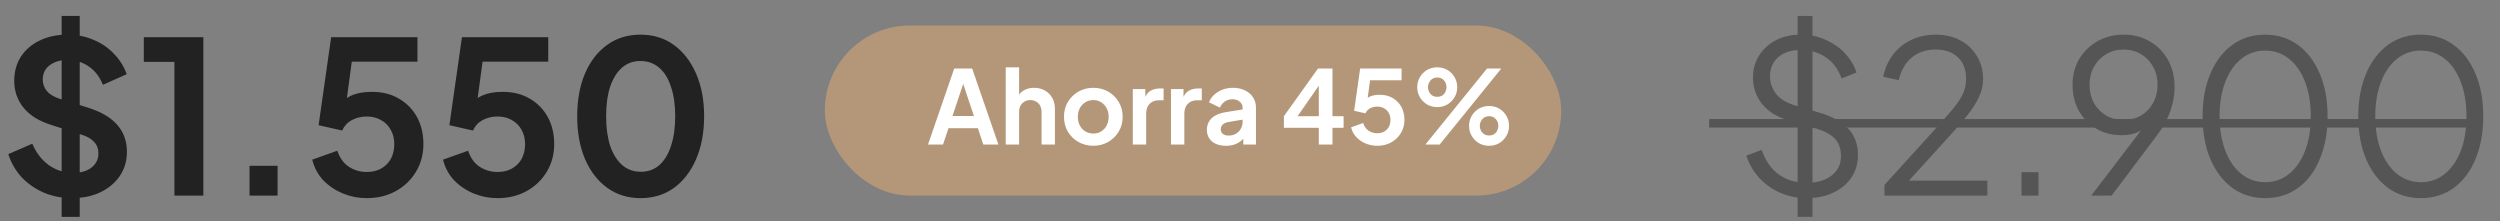
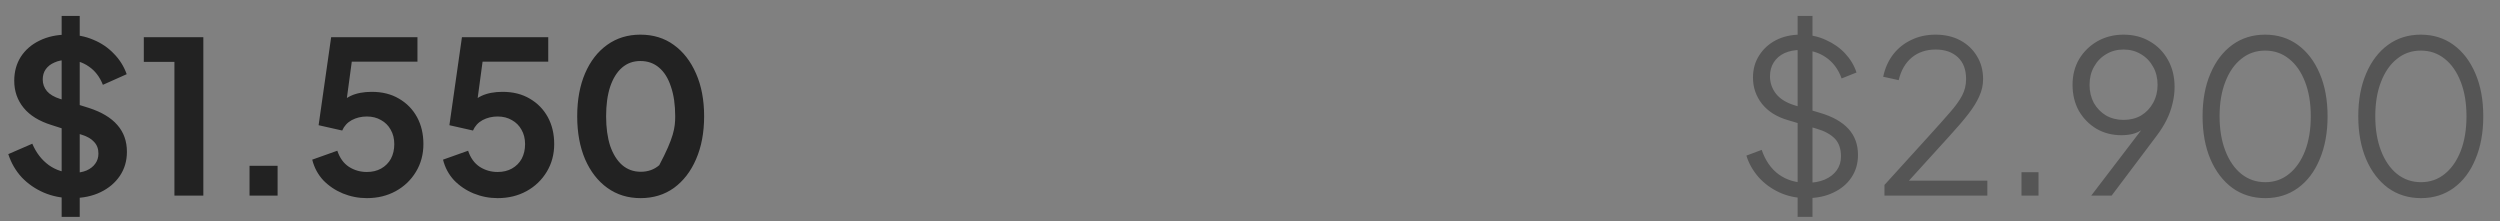
<svg xmlns="http://www.w3.org/2000/svg" width="294" height="26" viewBox="0 0 294 26" fill="none">
  <rect x="0" y="0" width="294" height="26" fill="#808080" stroke="none" />
-   <rect x="201" y="14" width="90" height="1" fill="#555555" />
  <path d="M212.475 23.3C211.292 23.3 210.217 23.075 209.25 22.625C208.283 22.175 207.467 21.575 206.8 20.825C206.133 20.058 205.658 19.217 205.375 18.3L207.175 17.625C207.608 18.892 208.283 19.858 209.2 20.525C210.117 21.175 211.208 21.5 212.475 21.5C213.275 21.5 213.975 21.375 214.575 21.125C215.192 20.858 215.667 20.492 216 20.025C216.333 19.558 216.5 19.017 216.5 18.4C216.5 17.483 216.25 16.775 215.75 16.275C215.25 15.775 214.533 15.392 213.6 15.125L210.25 14.125C208.933 13.742 207.917 13.1 207.2 12.2C206.5 11.3 206.15 10.275 206.15 9.125C206.15 8.142 206.392 7.275 206.875 6.525C207.358 5.758 208.017 5.158 208.85 4.725C209.7 4.292 210.658 4.075 211.725 4.075C212.842 4.075 213.842 4.283 214.725 4.7C215.625 5.1 216.383 5.633 217 6.3C217.617 6.967 218.058 7.708 218.325 8.525L216.575 9.225C216.175 8.125 215.55 7.292 214.7 6.725C213.867 6.158 212.883 5.875 211.75 5.875C211.033 5.875 210.4 6 209.85 6.25C209.317 6.5 208.9 6.858 208.6 7.325C208.3 7.792 208.15 8.342 208.15 8.975C208.15 9.742 208.392 10.433 208.875 11.05C209.358 11.65 210.1 12.1 211.1 12.4L214.05 13.275C215.517 13.708 216.625 14.333 217.375 15.15C218.125 15.967 218.5 16.992 218.5 18.225C218.5 19.225 218.242 20.108 217.725 20.875C217.225 21.625 216.517 22.217 215.6 22.65C214.7 23.083 213.658 23.3 212.475 23.3ZM211.4 25.5V1.875H213.15V25.5H211.4ZM221.612 23V21.75L226.812 16.025C227.829 14.908 228.654 13.983 229.287 13.25C229.937 12.517 230.42 11.85 230.737 11.25C231.054 10.65 231.212 10 231.212 9.3C231.212 8.183 230.887 7.325 230.237 6.725C229.587 6.125 228.72 5.825 227.637 5.825C226.52 5.825 225.579 6.142 224.812 6.775C224.062 7.408 223.554 8.292 223.287 9.425L221.462 9.025C221.679 8.008 222.07 7.133 222.637 6.4C223.204 5.667 223.912 5.1 224.762 4.7C225.612 4.283 226.562 4.075 227.612 4.075C228.729 4.075 229.704 4.3 230.537 4.75C231.37 5.2 232.02 5.817 232.487 6.6C232.97 7.383 233.212 8.283 233.212 9.3C233.212 10 233.062 10.675 232.762 11.325C232.479 11.975 232.045 12.675 231.462 13.425C230.879 14.175 230.129 15.05 229.212 16.05L224.487 21.25H233.712V23H221.612ZM237.727 23V20.25H239.727V23H237.727ZM245.931 23L252.406 14.525L252.781 14.3C252.531 14.7 252.239 15.017 251.906 15.25C251.572 15.483 251.206 15.65 250.806 15.75C250.406 15.85 249.964 15.9 249.481 15.9C248.397 15.9 247.422 15.65 246.556 15.15C245.689 14.633 244.997 13.933 244.481 13.05C243.981 12.15 243.731 11.125 243.731 9.975C243.731 8.842 243.989 7.833 244.506 6.95C245.039 6.067 245.756 5.367 246.656 4.85C247.572 4.333 248.597 4.075 249.731 4.075C250.897 4.075 251.931 4.342 252.831 4.875C253.731 5.392 254.439 6.117 254.956 7.05C255.472 7.967 255.731 9.025 255.731 10.225C255.731 10.892 255.647 11.55 255.481 12.2C255.331 12.85 255.097 13.492 254.781 14.125C254.464 14.758 254.064 15.392 253.581 16.025L248.331 23H245.931ZM249.731 14.1C250.514 14.1 251.206 13.925 251.806 13.575C252.406 13.208 252.872 12.717 253.206 12.1C253.556 11.467 253.731 10.758 253.731 9.975C253.731 9.175 253.556 8.467 253.206 7.85C252.856 7.217 252.381 6.725 251.781 6.375C251.181 6.008 250.497 5.825 249.731 5.825C248.964 5.825 248.281 6.008 247.681 6.375C247.081 6.725 246.606 7.217 246.256 7.85C245.906 8.467 245.731 9.175 245.731 9.975C245.731 10.758 245.897 11.467 246.231 12.1C246.581 12.717 247.056 13.208 247.656 13.575C248.272 13.925 248.964 14.1 249.731 14.1ZM266.398 23.3C264.931 23.3 263.639 22.9 262.523 22.1C261.423 21.283 260.564 20.158 259.948 18.725C259.331 17.275 259.023 15.592 259.023 13.675C259.023 11.758 259.331 10.083 259.948 8.65C260.564 7.2 261.423 6.075 262.523 5.275C263.623 4.475 264.906 4.075 266.373 4.075C267.839 4.075 269.123 4.475 270.223 5.275C271.323 6.075 272.181 7.2 272.798 8.65C273.414 10.083 273.723 11.758 273.723 13.675C273.723 15.592 273.414 17.275 272.798 18.725C272.198 20.175 271.348 21.3 270.248 22.1C269.148 22.9 267.864 23.3 266.398 23.3ZM266.398 21.425C267.464 21.425 268.398 21.1 269.198 20.45C269.998 19.8 270.623 18.9 271.073 17.75C271.523 16.583 271.748 15.225 271.748 13.675C271.748 12.125 271.523 10.775 271.073 9.625C270.623 8.458 269.998 7.558 269.198 6.925C268.398 6.275 267.456 5.95 266.373 5.95C265.306 5.95 264.373 6.275 263.573 6.925C262.773 7.558 262.148 8.458 261.698 9.625C261.248 10.775 261.023 12.125 261.023 13.675C261.023 15.208 261.248 16.558 261.698 17.725C262.148 18.892 262.773 19.8 263.573 20.45C264.389 21.1 265.331 21.425 266.398 21.425ZM284.708 23.3C283.242 23.3 281.95 22.9 280.833 22.1C279.733 21.283 278.875 20.158 278.258 18.725C277.642 17.275 277.333 15.592 277.333 13.675C277.333 11.758 277.642 10.083 278.258 8.65C278.875 7.2 279.733 6.075 280.833 5.275C281.933 4.475 283.217 4.075 284.683 4.075C286.15 4.075 287.433 4.475 288.533 5.275C289.633 6.075 290.492 7.2 291.108 8.65C291.725 10.083 292.033 11.758 292.033 13.675C292.033 15.592 291.725 17.275 291.108 18.725C290.508 20.175 289.658 21.3 288.558 22.1C287.458 22.9 286.175 23.3 284.708 23.3ZM284.708 21.425C285.775 21.425 286.708 21.1 287.508 20.45C288.308 19.8 288.933 18.9 289.383 17.75C289.833 16.583 290.058 15.225 290.058 13.675C290.058 12.125 289.833 10.775 289.383 9.625C288.933 8.458 288.308 7.558 287.508 6.925C286.708 6.275 285.767 5.95 284.683 5.95C283.617 5.95 282.683 6.275 281.883 6.925C281.083 7.558 280.458 8.458 280.008 9.625C279.558 10.775 279.333 12.125 279.333 13.675C279.333 15.208 279.558 16.558 280.008 17.725C280.458 18.892 281.083 19.8 281.883 20.45C282.7 21.1 283.642 21.425 284.708 21.425Z" fill="#555555" />
-   <path d="M8.45 23.3C7.267 23.3 6.167 23.083 5.15 22.65C4.15 22.217 3.283 21.617 2.55 20.85C1.833 20.067 1.308 19.158 0.975 18.125L3.8 16.9C4.25 17.967 4.9 18.808 5.75 19.425C6.6 20.025 7.558 20.325 8.625 20.325C9.225 20.325 9.742 20.233 10.175 20.05C10.625 19.85 10.967 19.583 11.2 19.25C11.45 18.917 11.575 18.517 11.575 18.05C11.575 17.5 11.408 17.05 11.075 16.7C10.758 16.333 10.275 16.05 9.625 15.85L6.05 14.7C4.6 14.25 3.508 13.575 2.775 12.675C2.042 11.775 1.675 10.717 1.675 9.5C1.675 8.433 1.933 7.492 2.45 6.675C2.983 5.858 3.717 5.225 4.65 4.775C5.6 4.308 6.683 4.075 7.9 4.075C9.017 4.075 10.042 4.275 10.975 4.675C11.908 5.058 12.708 5.6 13.375 6.3C14.058 6.983 14.567 7.792 14.9 8.725L12.1 9.975C11.733 9.042 11.183 8.325 10.45 7.825C9.717 7.308 8.867 7.05 7.9 7.05C7.333 7.05 6.833 7.15 6.4 7.35C5.967 7.533 5.625 7.8 5.375 8.15C5.142 8.483 5.025 8.883 5.025 9.35C5.025 9.867 5.192 10.325 5.525 10.725C5.858 11.108 6.367 11.408 7.05 11.625L10.475 12.7C11.958 13.183 13.067 13.85 13.8 14.7C14.55 15.55 14.925 16.6 14.925 17.85C14.925 18.917 14.65 19.858 14.1 20.675C13.55 21.492 12.792 22.133 11.825 22.6C10.858 23.067 9.733 23.3 8.45 23.3ZM7.25 25.5V1.875H9.375V25.5H7.25ZM20.512 23V7.275H16.912V4.375H23.912V23H20.512ZM29.345 23V19.5H32.645V23H29.345ZM43.143 23.3C42.159 23.3 41.218 23.117 40.318 22.75C39.434 22.383 38.668 21.867 38.018 21.2C37.384 20.517 36.951 19.708 36.718 18.775L39.668 17.725C39.951 18.575 40.409 19.208 41.043 19.625C41.676 20.025 42.376 20.225 43.143 20.225C43.776 20.225 44.334 20.092 44.818 19.825C45.318 19.542 45.701 19.158 45.968 18.675C46.234 18.175 46.368 17.6 46.368 16.95C46.368 16.3 46.226 15.733 45.943 15.25C45.676 14.767 45.301 14.392 44.818 14.125C44.334 13.842 43.776 13.7 43.143 13.7C42.493 13.7 41.901 13.842 41.368 14.125C40.851 14.408 40.476 14.817 40.243 15.35L37.468 14.725L38.943 4.375H49.093V7.25H40.293L41.568 5.775L40.518 13.575L39.543 12.775C40.009 12.092 40.576 11.592 41.243 11.275C41.926 10.958 42.751 10.8 43.718 10.8C44.951 10.8 46.018 11.067 46.918 11.6C47.834 12.133 48.543 12.858 49.043 13.775C49.543 14.692 49.793 15.75 49.793 16.95C49.793 18.15 49.501 19.233 48.918 20.2C48.334 21.167 47.543 21.925 46.543 22.475C45.543 23.025 44.409 23.3 43.143 23.3ZM58.524 23.3C57.54 23.3 56.599 23.117 55.699 22.75C54.815 22.383 54.049 21.867 53.399 21.2C52.765 20.517 52.332 19.708 52.099 18.775L55.049 17.725C55.332 18.575 55.79 19.208 56.424 19.625C57.057 20.025 57.757 20.225 58.524 20.225C59.157 20.225 59.715 20.092 60.199 19.825C60.699 19.542 61.082 19.158 61.349 18.675C61.615 18.175 61.749 17.6 61.749 16.95C61.749 16.3 61.607 15.733 61.324 15.25C61.057 14.767 60.682 14.392 60.199 14.125C59.715 13.842 59.157 13.7 58.524 13.7C57.874 13.7 57.282 13.842 56.749 14.125C56.232 14.408 55.857 14.817 55.624 15.35L52.849 14.725L54.324 4.375H64.474V7.25H55.674L56.949 5.775L55.899 13.575L54.924 12.775C55.39 12.092 55.957 11.592 56.624 11.275C57.307 10.958 58.132 10.8 59.099 10.8C60.332 10.8 61.399 11.067 62.299 11.6C63.215 12.133 63.924 12.858 64.424 13.775C64.924 14.692 65.174 15.75 65.174 16.95C65.174 18.15 64.882 19.233 64.299 20.2C63.715 21.167 62.924 21.925 61.924 22.475C60.924 23.025 59.79 23.3 58.524 23.3ZM75.329 23.3C73.846 23.3 72.546 22.9 71.43 22.1C70.313 21.3 69.438 20.175 68.805 18.725C68.188 17.275 67.879 15.592 67.879 13.675C67.879 11.742 68.188 10.058 68.805 8.625C69.421 7.192 70.288 6.075 71.404 5.275C72.521 4.475 73.821 4.075 75.305 4.075C76.821 4.075 78.129 4.475 79.23 5.275C80.346 6.075 81.221 7.2 81.855 8.65C82.488 10.083 82.805 11.758 82.805 13.675C82.805 15.592 82.488 17.275 81.855 18.725C81.238 20.158 80.371 21.283 79.254 22.1C78.138 22.9 76.829 23.3 75.329 23.3ZM75.355 20.2C76.204 20.2 76.93 19.942 77.529 19.425C78.129 18.892 78.588 18.142 78.904 17.175C79.238 16.192 79.404 15.025 79.404 13.675C79.404 12.325 79.238 11.167 78.904 10.2C78.588 9.217 78.121 8.467 77.504 7.95C76.904 7.433 76.171 7.175 75.305 7.175C74.471 7.175 73.754 7.433 73.154 7.95C72.555 8.467 72.088 9.217 71.754 10.2C71.438 11.167 71.279 12.325 71.279 13.675C71.279 15.008 71.438 16.167 71.754 17.15C72.088 18.117 72.555 18.867 73.154 19.4C73.771 19.933 74.504 20.2 75.355 20.2Z" fill="#222222" />
-   <rect x="97" y="3" width="86.598" height="20" rx="10" fill="#B49778" />
-   <path d="M109.132 17L112.216 8.06H114.328L117.412 17H115.636L115 15.08H111.544L110.896 17H109.132ZM112.012 13.64H114.532L113.044 9.188H113.5L112.012 13.64ZM118.275 17V7.916H119.847V11.756L119.631 11.528C119.783 11.136 120.031 10.84 120.375 10.64C120.727 10.432 121.135 10.328 121.599 10.328C122.079 10.328 122.503 10.432 122.871 10.64C123.247 10.848 123.539 11.14 123.747 11.516C123.955 11.884 124.059 12.312 124.059 12.8V17H122.487V13.172C122.487 12.884 122.431 12.636 122.319 12.428C122.207 12.22 122.051 12.06 121.851 11.948C121.659 11.828 121.431 11.768 121.167 11.768C120.911 11.768 120.683 11.828 120.483 11.948C120.283 12.06 120.127 12.22 120.015 12.428C119.903 12.636 119.847 12.884 119.847 13.172V17H118.275ZM128.58 17.144C127.94 17.144 127.356 16.996 126.828 16.7C126.308 16.404 125.892 16 125.58 15.488C125.276 14.976 125.124 14.392 125.124 13.736C125.124 13.08 125.276 12.496 125.58 11.984C125.892 11.472 126.308 11.068 126.828 10.772C127.348 10.476 127.932 10.328 128.58 10.328C129.22 10.328 129.8 10.476 130.32 10.772C130.84 11.068 131.252 11.472 131.556 11.984C131.868 12.488 132.024 13.072 132.024 13.736C132.024 14.392 131.868 14.976 131.556 15.488C131.244 16 130.828 16.404 130.308 16.7C129.788 16.996 129.212 17.144 128.58 17.144ZM128.58 15.704C128.932 15.704 129.24 15.62 129.504 15.452C129.776 15.284 129.988 15.052 130.14 14.756C130.3 14.452 130.38 14.112 130.38 13.736C130.38 13.352 130.3 13.016 130.14 12.728C129.988 12.432 129.776 12.2 129.504 12.032C129.24 11.856 128.932 11.768 128.58 11.768C128.22 11.768 127.904 11.856 127.632 12.032C127.36 12.2 127.144 12.432 126.984 12.728C126.832 13.016 126.756 13.352 126.756 13.736C126.756 14.112 126.832 14.452 126.984 14.756C127.144 15.052 127.36 15.284 127.632 15.452C127.904 15.62 128.22 15.704 128.58 15.704ZM133.216 17V10.472H134.692V11.924L134.572 11.708C134.724 11.22 134.96 10.88 135.28 10.688C135.608 10.496 136 10.4 136.456 10.4H136.84V11.792H136.276C135.828 11.792 135.468 11.932 135.196 12.212C134.924 12.484 134.788 12.868 134.788 13.364V17H133.216ZM137.705 17V10.472H139.181V11.924L139.061 11.708C139.213 11.22 139.449 10.88 139.769 10.688C140.097 10.496 140.489 10.4 140.945 10.4H141.329V11.792H140.765C140.317 11.792 139.957 11.932 139.685 12.212C139.413 12.484 139.277 12.868 139.277 13.364V17H137.705ZM144.173 17.144C143.717 17.144 143.321 17.068 142.985 16.916C142.649 16.764 142.389 16.548 142.205 16.268C142.021 15.98 141.929 15.648 141.929 15.272C141.929 14.912 142.009 14.592 142.169 14.312C142.329 14.024 142.577 13.784 142.913 13.592C143.249 13.4 143.673 13.264 144.185 13.184L146.321 12.836V14.036L144.485 14.348C144.173 14.404 143.941 14.504 143.789 14.648C143.637 14.792 143.561 14.98 143.561 15.212C143.561 15.436 143.645 15.616 143.813 15.752C143.989 15.88 144.205 15.944 144.461 15.944C144.789 15.944 145.077 15.876 145.325 15.74C145.581 15.596 145.777 15.4 145.913 15.152C146.057 14.904 146.129 14.632 146.129 14.336V12.656C146.129 12.376 146.017 12.144 145.793 11.96C145.577 11.768 145.289 11.672 144.929 11.672C144.593 11.672 144.293 11.764 144.029 11.948C143.773 12.124 143.585 12.36 143.465 12.656L142.181 12.032C142.309 11.688 142.509 11.392 142.781 11.144C143.061 10.888 143.389 10.688 143.765 10.544C144.141 10.4 144.549 10.328 144.989 10.328C145.525 10.328 145.997 10.428 146.405 10.628C146.813 10.82 147.129 11.092 147.353 11.444C147.585 11.788 147.701 12.192 147.701 12.656V17H146.213V15.884L146.549 15.86C146.381 16.14 146.181 16.376 145.949 16.568C145.717 16.752 145.453 16.896 145.157 17C144.861 17.096 144.533 17.144 144.173 17.144ZM155.091 17V15.032H150.987V13.664L154.995 8.06H156.699V13.664H158.007V15.032H156.699V17H155.091ZM152.187 14.252L151.899 13.664H155.091V9.344L155.511 9.476L152.187 14.252ZM161.97 17.144C161.498 17.144 161.046 17.056 160.614 16.88C160.19 16.704 159.822 16.456 159.51 16.136C159.206 15.808 158.998 15.42 158.886 14.972L160.302 14.468C160.438 14.876 160.658 15.18 160.962 15.38C161.266 15.572 161.602 15.668 161.97 15.668C162.274 15.668 162.542 15.604 162.774 15.476C163.014 15.34 163.198 15.156 163.326 14.924C163.454 14.684 163.518 14.408 163.518 14.096C163.518 13.784 163.45 13.512 163.314 13.28C163.186 13.048 163.006 12.868 162.774 12.74C162.542 12.604 162.274 12.536 161.97 12.536C161.658 12.536 161.374 12.604 161.118 12.74C160.87 12.876 160.69 13.072 160.578 13.328L159.246 13.028L159.954 8.06H164.826V9.44H160.602L161.214 8.732L160.71 12.476L160.242 12.092C160.466 11.764 160.738 11.524 161.058 11.372C161.386 11.22 161.782 11.144 162.246 11.144C162.838 11.144 163.35 11.272 163.782 11.528C164.222 11.784 164.562 12.132 164.802 12.572C165.042 13.012 165.162 13.52 165.162 14.096C165.162 14.672 165.022 15.192 164.742 15.656C164.462 16.12 164.082 16.484 163.602 16.748C163.122 17.012 162.578 17.144 161.97 17.144ZM167.625 17L174.873 8.06H176.553L169.305 17H167.625ZM169.017 12.596C168.577 12.596 168.177 12.492 167.817 12.284C167.465 12.068 167.185 11.784 166.977 11.432C166.769 11.08 166.665 10.688 166.665 10.256C166.665 9.824 166.769 9.432 166.977 9.08C167.185 8.72 167.465 8.436 167.817 8.228C168.177 8.02 168.577 7.916 169.017 7.916C169.465 7.916 169.865 8.02 170.217 8.228C170.569 8.436 170.849 8.72 171.057 9.08C171.265 9.432 171.369 9.824 171.369 10.256C171.369 10.688 171.265 11.08 171.057 11.432C170.849 11.784 170.569 12.068 170.217 12.284C169.865 12.492 169.465 12.596 169.017 12.596ZM169.017 11.384C169.257 11.384 169.457 11.332 169.617 11.228C169.777 11.116 169.897 10.976 169.977 10.808C170.065 10.632 170.109 10.448 170.109 10.256C170.109 10.056 170.065 9.872 169.977 9.704C169.897 9.536 169.777 9.396 169.617 9.284C169.457 9.172 169.257 9.116 169.017 9.116C168.793 9.116 168.597 9.172 168.429 9.284C168.269 9.396 168.145 9.54 168.057 9.716C167.969 9.884 167.925 10.064 167.925 10.256C167.925 10.44 167.969 10.62 168.057 10.796C168.145 10.972 168.269 11.116 168.429 11.228C168.597 11.332 168.793 11.384 169.017 11.384ZM175.113 17.144C174.673 17.144 174.273 17.04 173.913 16.832C173.561 16.616 173.281 16.332 173.073 15.98C172.865 15.628 172.761 15.236 172.761 14.804C172.761 14.372 172.865 13.98 173.073 13.628C173.281 13.268 173.561 12.984 173.913 12.776C174.273 12.568 174.673 12.464 175.113 12.464C175.561 12.464 175.961 12.568 176.313 12.776C176.665 12.984 176.945 13.268 177.153 13.628C177.361 13.98 177.465 14.372 177.465 14.804C177.465 15.236 177.361 15.628 177.153 15.98C176.945 16.332 176.665 16.616 176.313 16.832C175.961 17.04 175.561 17.144 175.113 17.144ZM175.113 15.932C175.345 15.932 175.541 15.88 175.701 15.776C175.869 15.664 175.993 15.524 176.073 15.356C176.161 15.18 176.205 14.996 176.205 14.804C176.205 14.604 176.161 14.42 176.073 14.252C175.993 14.084 175.869 13.944 175.701 13.832C175.541 13.72 175.345 13.664 175.113 13.664C174.889 13.664 174.693 13.72 174.525 13.832C174.365 13.944 174.241 14.088 174.153 14.264C174.065 14.432 174.021 14.612 174.021 14.804C174.021 14.988 174.065 15.168 174.153 15.344C174.241 15.52 174.365 15.664 174.525 15.776C174.693 15.88 174.889 15.932 175.113 15.932Z" fill="white" />
+   <path d="M8.45 23.3C7.267 23.3 6.167 23.083 5.15 22.65C4.15 22.217 3.283 21.617 2.55 20.85C1.833 20.067 1.308 19.158 0.975 18.125L3.8 16.9C4.25 17.967 4.9 18.808 5.75 19.425C6.6 20.025 7.558 20.325 8.625 20.325C9.225 20.325 9.742 20.233 10.175 20.05C10.625 19.85 10.967 19.583 11.2 19.25C11.45 18.917 11.575 18.517 11.575 18.05C11.575 17.5 11.408 17.05 11.075 16.7C10.758 16.333 10.275 16.05 9.625 15.85L6.05 14.7C4.6 14.25 3.508 13.575 2.775 12.675C2.042 11.775 1.675 10.717 1.675 9.5C1.675 8.433 1.933 7.492 2.45 6.675C2.983 5.858 3.717 5.225 4.65 4.775C5.6 4.308 6.683 4.075 7.9 4.075C9.017 4.075 10.042 4.275 10.975 4.675C11.908 5.058 12.708 5.6 13.375 6.3C14.058 6.983 14.567 7.792 14.9 8.725L12.1 9.975C11.733 9.042 11.183 8.325 10.45 7.825C9.717 7.308 8.867 7.05 7.9 7.05C7.333 7.05 6.833 7.15 6.4 7.35C5.967 7.533 5.625 7.8 5.375 8.15C5.142 8.483 5.025 8.883 5.025 9.35C5.025 9.867 5.192 10.325 5.525 10.725C5.858 11.108 6.367 11.408 7.05 11.625L10.475 12.7C11.958 13.183 13.067 13.85 13.8 14.7C14.55 15.55 14.925 16.6 14.925 17.85C14.925 18.917 14.65 19.858 14.1 20.675C13.55 21.492 12.792 22.133 11.825 22.6C10.858 23.067 9.733 23.3 8.45 23.3ZM7.25 25.5V1.875H9.375V25.5H7.25ZM20.512 23V7.275H16.912V4.375H23.912V23H20.512ZM29.345 23V19.5H32.645V23H29.345ZM43.143 23.3C42.159 23.3 41.218 23.117 40.318 22.75C39.434 22.383 38.668 21.867 38.018 21.2C37.384 20.517 36.951 19.708 36.718 18.775L39.668 17.725C39.951 18.575 40.409 19.208 41.043 19.625C41.676 20.025 42.376 20.225 43.143 20.225C43.776 20.225 44.334 20.092 44.818 19.825C45.318 19.542 45.701 19.158 45.968 18.675C46.234 18.175 46.368 17.6 46.368 16.95C46.368 16.3 46.226 15.733 45.943 15.25C45.676 14.767 45.301 14.392 44.818 14.125C44.334 13.842 43.776 13.7 43.143 13.7C42.493 13.7 41.901 13.842 41.368 14.125C40.851 14.408 40.476 14.817 40.243 15.35L37.468 14.725L38.943 4.375H49.093V7.25H40.293L41.568 5.775L40.518 13.575L39.543 12.775C40.009 12.092 40.576 11.592 41.243 11.275C41.926 10.958 42.751 10.8 43.718 10.8C44.951 10.8 46.018 11.067 46.918 11.6C47.834 12.133 48.543 12.858 49.043 13.775C49.543 14.692 49.793 15.75 49.793 16.95C49.793 18.15 49.501 19.233 48.918 20.2C48.334 21.167 47.543 21.925 46.543 22.475C45.543 23.025 44.409 23.3 43.143 23.3ZM58.524 23.3C57.54 23.3 56.599 23.117 55.699 22.75C54.815 22.383 54.049 21.867 53.399 21.2C52.765 20.517 52.332 19.708 52.099 18.775L55.049 17.725C55.332 18.575 55.79 19.208 56.424 19.625C57.057 20.025 57.757 20.225 58.524 20.225C59.157 20.225 59.715 20.092 60.199 19.825C60.699 19.542 61.082 19.158 61.349 18.675C61.615 18.175 61.749 17.6 61.749 16.95C61.749 16.3 61.607 15.733 61.324 15.25C61.057 14.767 60.682 14.392 60.199 14.125C59.715 13.842 59.157 13.7 58.524 13.7C57.874 13.7 57.282 13.842 56.749 14.125C56.232 14.408 55.857 14.817 55.624 15.35L52.849 14.725L54.324 4.375H64.474V7.25H55.674L56.949 5.775L55.899 13.575L54.924 12.775C55.39 12.092 55.957 11.592 56.624 11.275C57.307 10.958 58.132 10.8 59.099 10.8C60.332 10.8 61.399 11.067 62.299 11.6C63.215 12.133 63.924 12.858 64.424 13.775C64.924 14.692 65.174 15.75 65.174 16.95C65.174 18.15 64.882 19.233 64.299 20.2C63.715 21.167 62.924 21.925 61.924 22.475C60.924 23.025 59.79 23.3 58.524 23.3ZM75.329 23.3C73.846 23.3 72.546 22.9 71.43 22.1C70.313 21.3 69.438 20.175 68.805 18.725C68.188 17.275 67.879 15.592 67.879 13.675C67.879 11.742 68.188 10.058 68.805 8.625C69.421 7.192 70.288 6.075 71.404 5.275C72.521 4.475 73.821 4.075 75.305 4.075C76.821 4.075 78.129 4.475 79.23 5.275C80.346 6.075 81.221 7.2 81.855 8.65C82.488 10.083 82.805 11.758 82.805 13.675C82.805 15.592 82.488 17.275 81.855 18.725C81.238 20.158 80.371 21.283 79.254 22.1C78.138 22.9 76.829 23.3 75.329 23.3ZM75.355 20.2C76.204 20.2 76.93 19.942 77.529 19.425C79.238 16.192 79.404 15.025 79.404 13.675C79.404 12.325 79.238 11.167 78.904 10.2C78.588 9.217 78.121 8.467 77.504 7.95C76.904 7.433 76.171 7.175 75.305 7.175C74.471 7.175 73.754 7.433 73.154 7.95C72.555 8.467 72.088 9.217 71.754 10.2C71.438 11.167 71.279 12.325 71.279 13.675C71.279 15.008 71.438 16.167 71.754 17.15C72.088 18.117 72.555 18.867 73.154 19.4C73.771 19.933 74.504 20.2 75.355 20.2Z" fill="#222222" />
</svg>